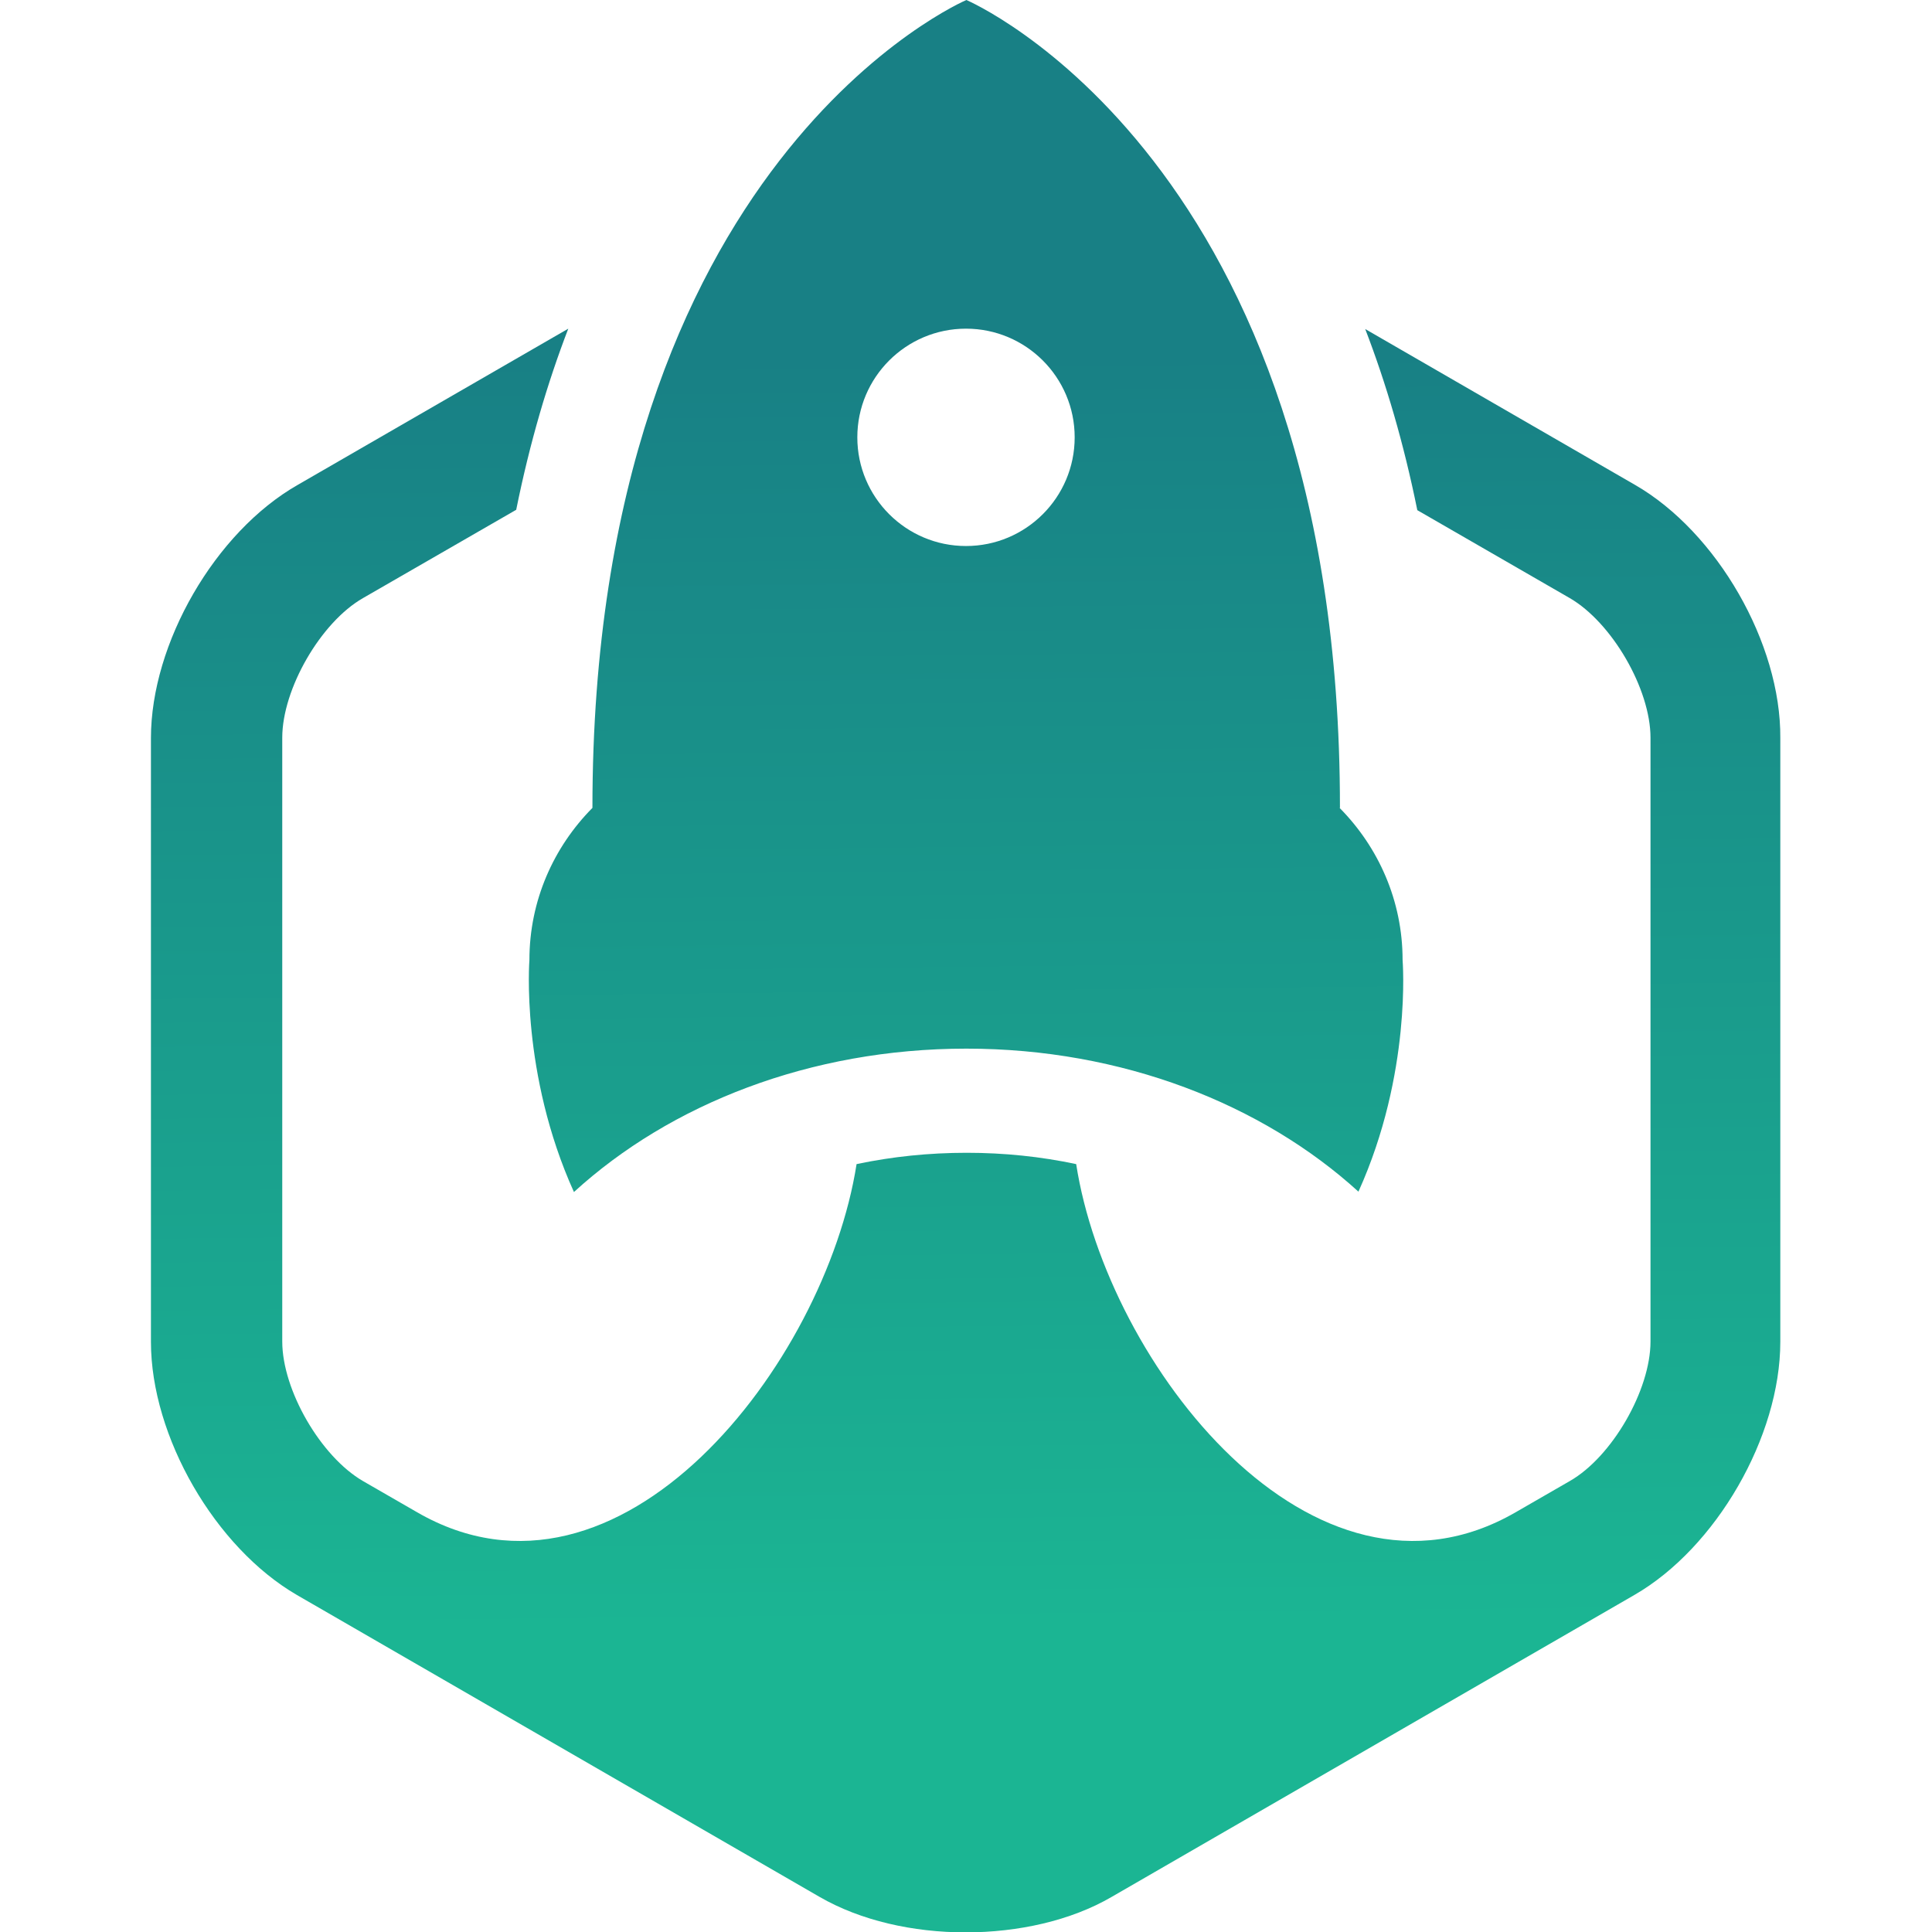
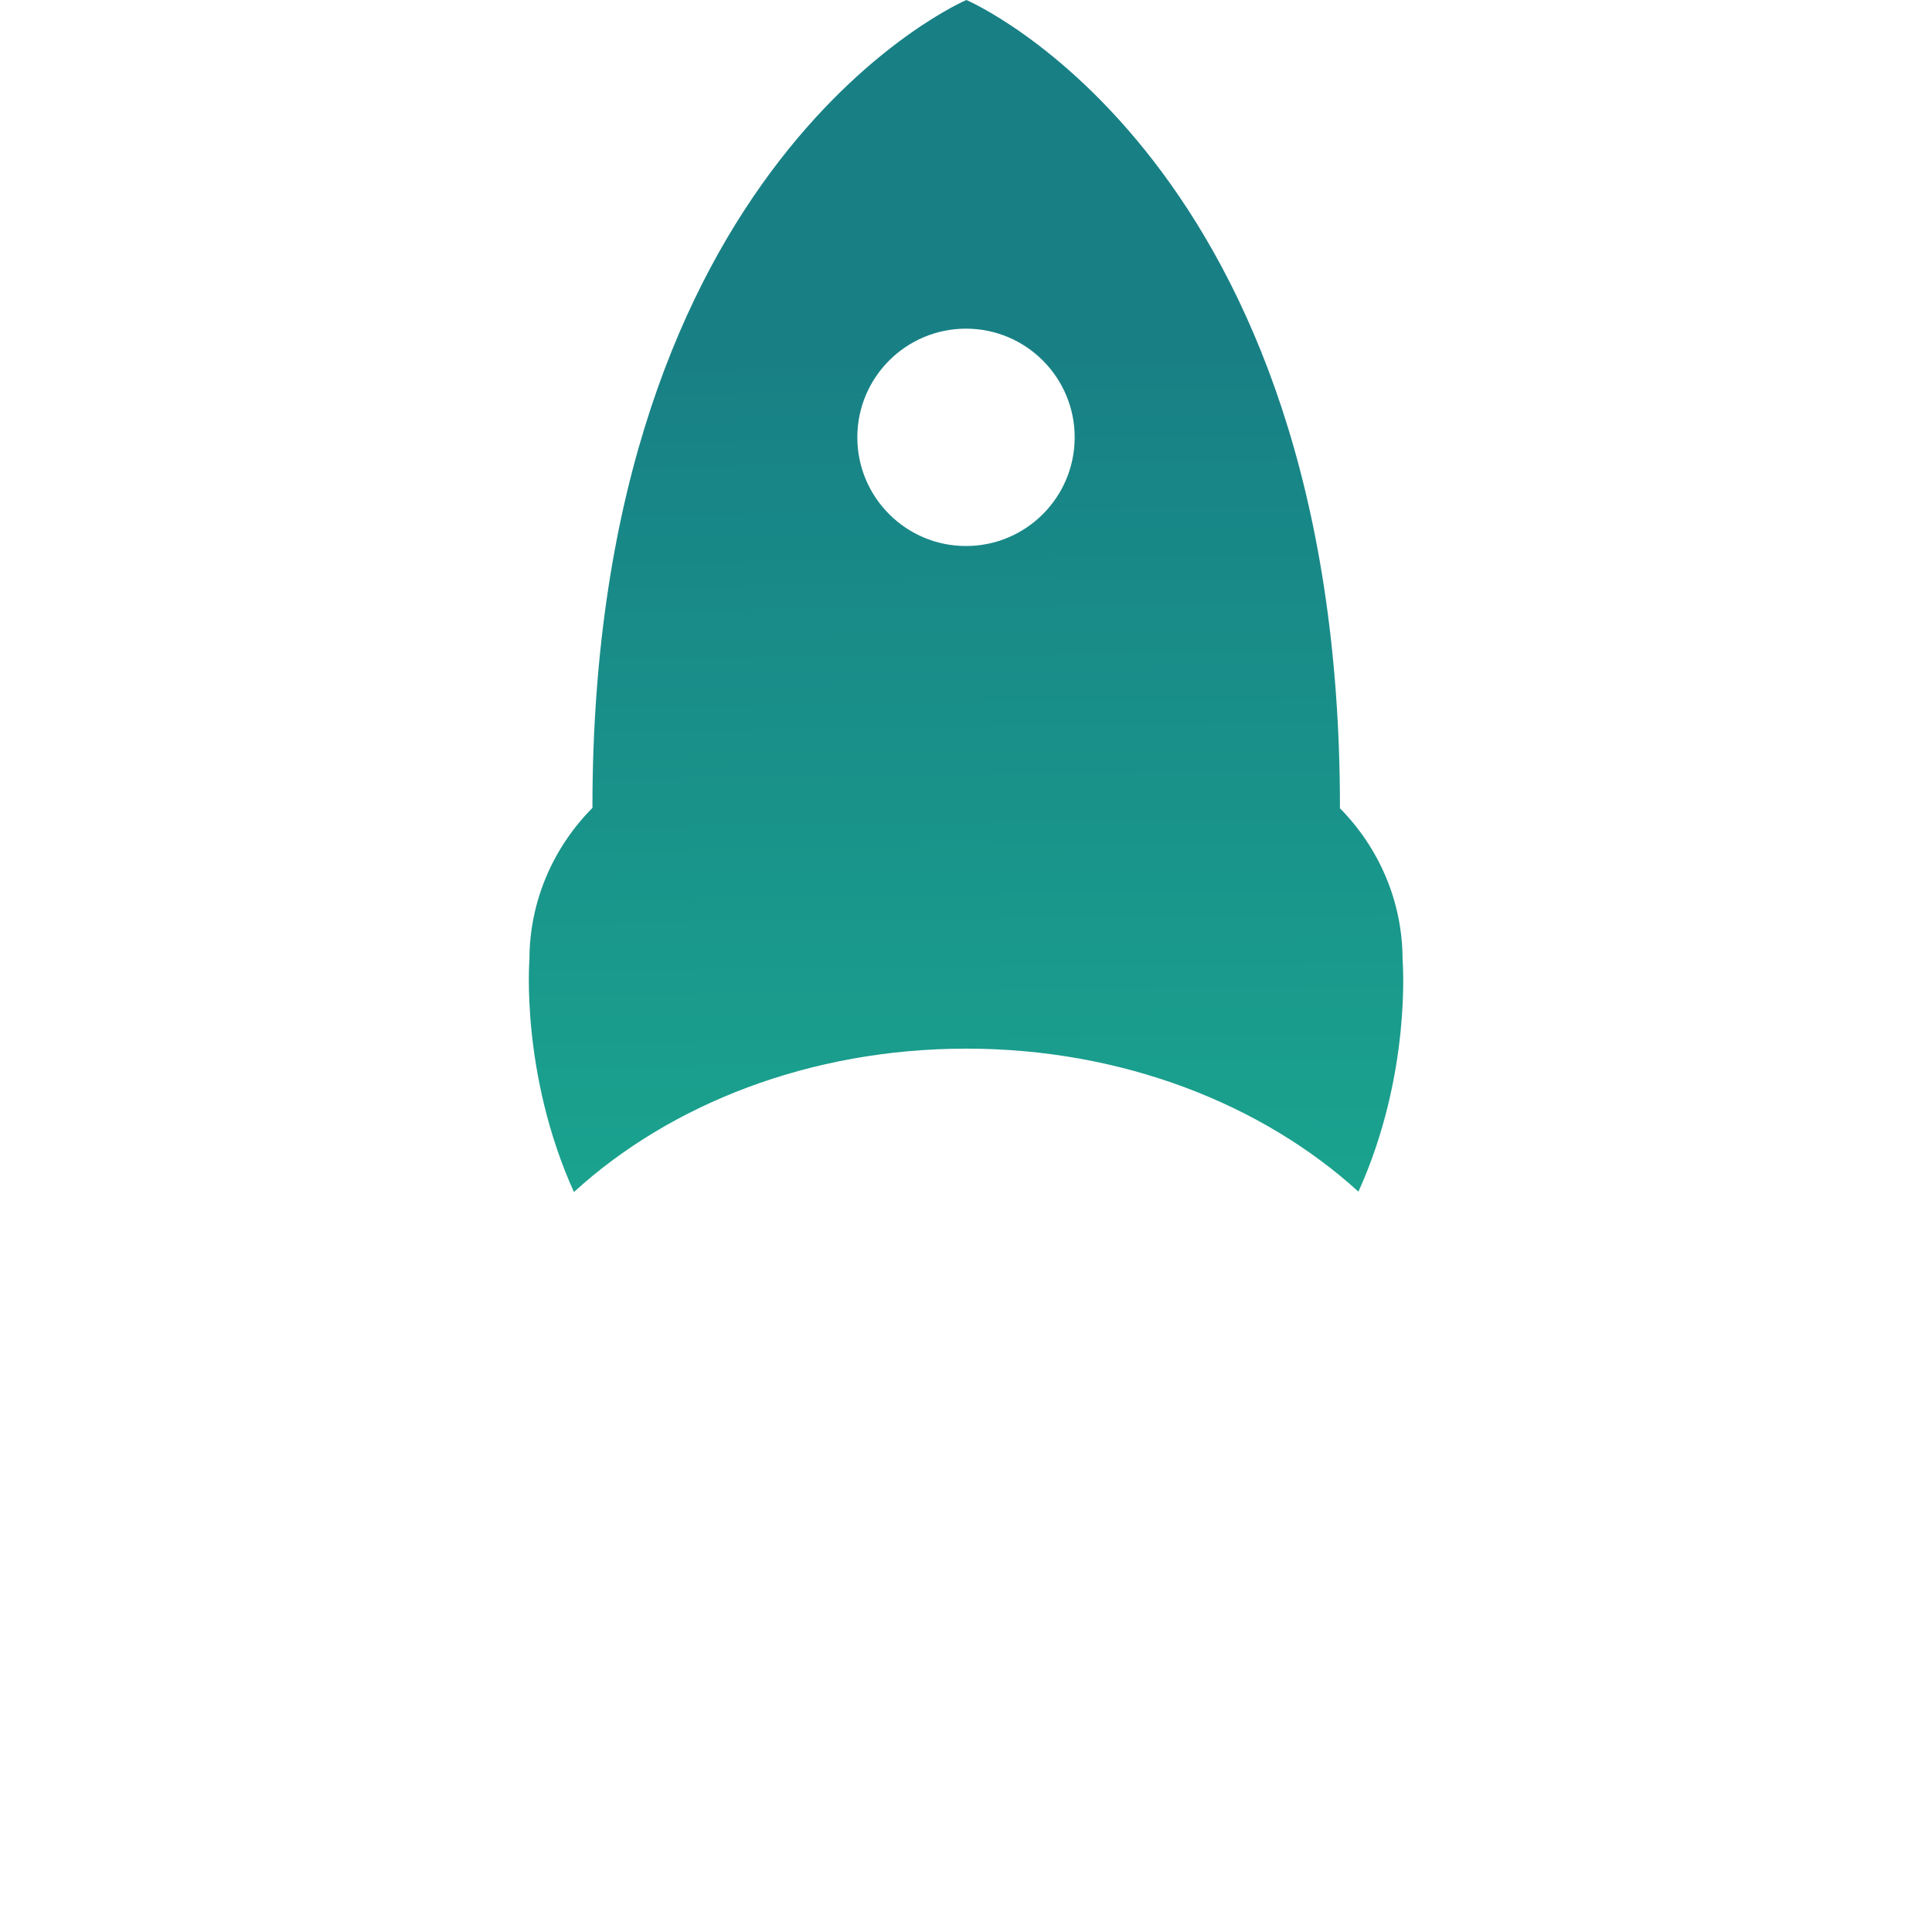
<svg xmlns="http://www.w3.org/2000/svg" version="1.1" id="Layer_1" x="0px" y="0px" viewBox="0 0 512 512" enable-background="new 0 0 512 512" xml:space="preserve">
  <g id="logo">
    <linearGradient id="rocket_1_" gradientUnits="userSpaceOnUse" x1="254.302" y1="94.207" x2="257.772" y2="432.57">
      <stop offset="0" style="stop-color:#188085" />
      <stop offset="0.995" style="stop-color:#1BB593" />
    </linearGradient>
    <path id="rocket" fill="url(#rocket_1_)" d="M371.7,254.4c0-15.7-6.4-29.9-16.7-40.3h0.1C355.2,42.2,256.1,0,256.1,0   S157,42.2,157,214.1c-10.3,10.4-16.7,24.6-16.7,40.3c0,0-2.4,30.1,11.8,61.5c25.5-23.3,62.6-38,104-38c41.3,0,78.4,14.7,103.9,37.9   C374.2,284.4,371.7,254.4,371.7,254.4z M256,144.7c-15.9,0-28.8-12.9-28.8-28.8c0-15.9,12.9-28.8,28.8-28.8s28.8,12.9,28.8,28.8   C284.8,131.8,271.9,144.7,256,144.7z" />
    <linearGradient id="hexa_1_" gradientUnits="userSpaceOnUse" x1="254.14" y1="94.208" x2="257.61" y2="432.571">
      <stop offset="0" style="stop-color:#188085" />
      <stop offset="0.995" style="stop-color:#1BB593" />
    </linearGradient>
-     <path id="hexa" fill="url(#hexa_1_)" d="M433.3,128.5l-71.5-41.3c5.5,14.3,10.2,30.2,13.8,48l40.4,23.3c11.2,6.5,21.4,24.1,21.4,37   v160c0,12.9-10.2,30.6-21.4,37l-14.4,8.3c-53.6,30.9-108.2-39.3-116.4-92.3c-9.4-2-19.1-3-29-3c-10,0-19.7,1-29.2,3   c-8.3,53-62.8,123.2-116.4,92.3l-14.4-8.3c-11.2-6.5-21.4-24.1-21.4-37v-160c0-12.9,10.2-30.6,21.4-37l40.6-23.4   c3.6-17.8,8.3-33.7,13.8-48l-71.7,41.4C57,141,40,170.5,40,195.6v160c0,25.1,17,54.5,38.7,67.1l138.5,80   c10.9,6.3,24.8,9.4,38.7,9.4c13.9,0,27.9-3.1,38.7-9.4l138.5-80c21.7-12.5,38.7-42,38.7-67.1v-160C472,170.5,455,141,433.3,128.5z" />
  </g>
</svg>